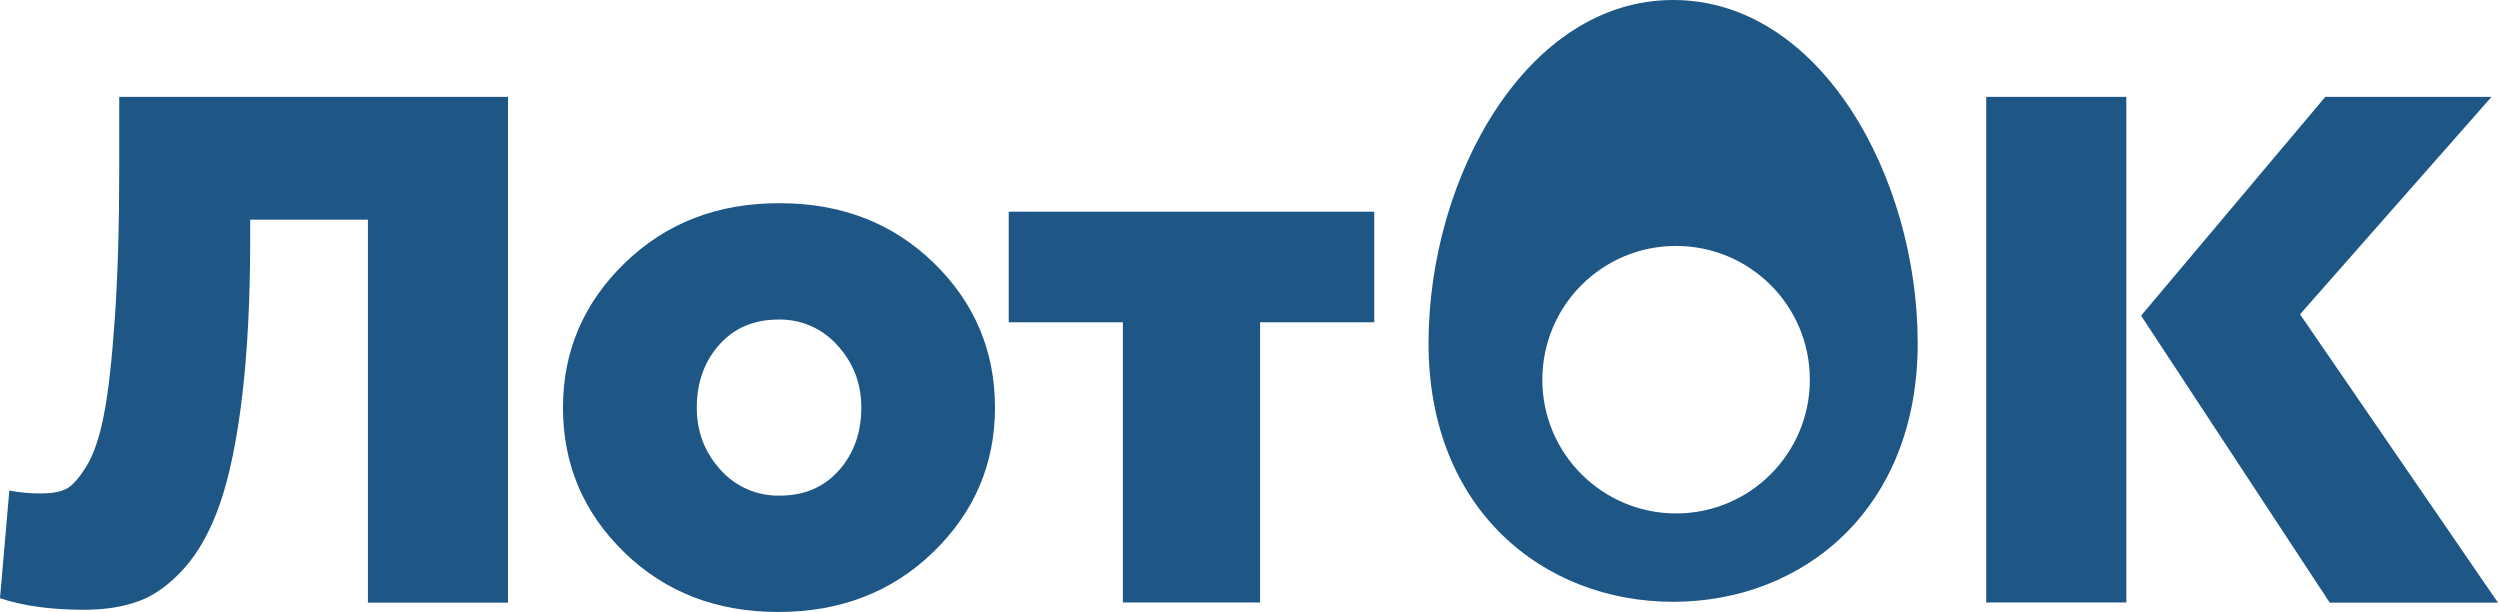
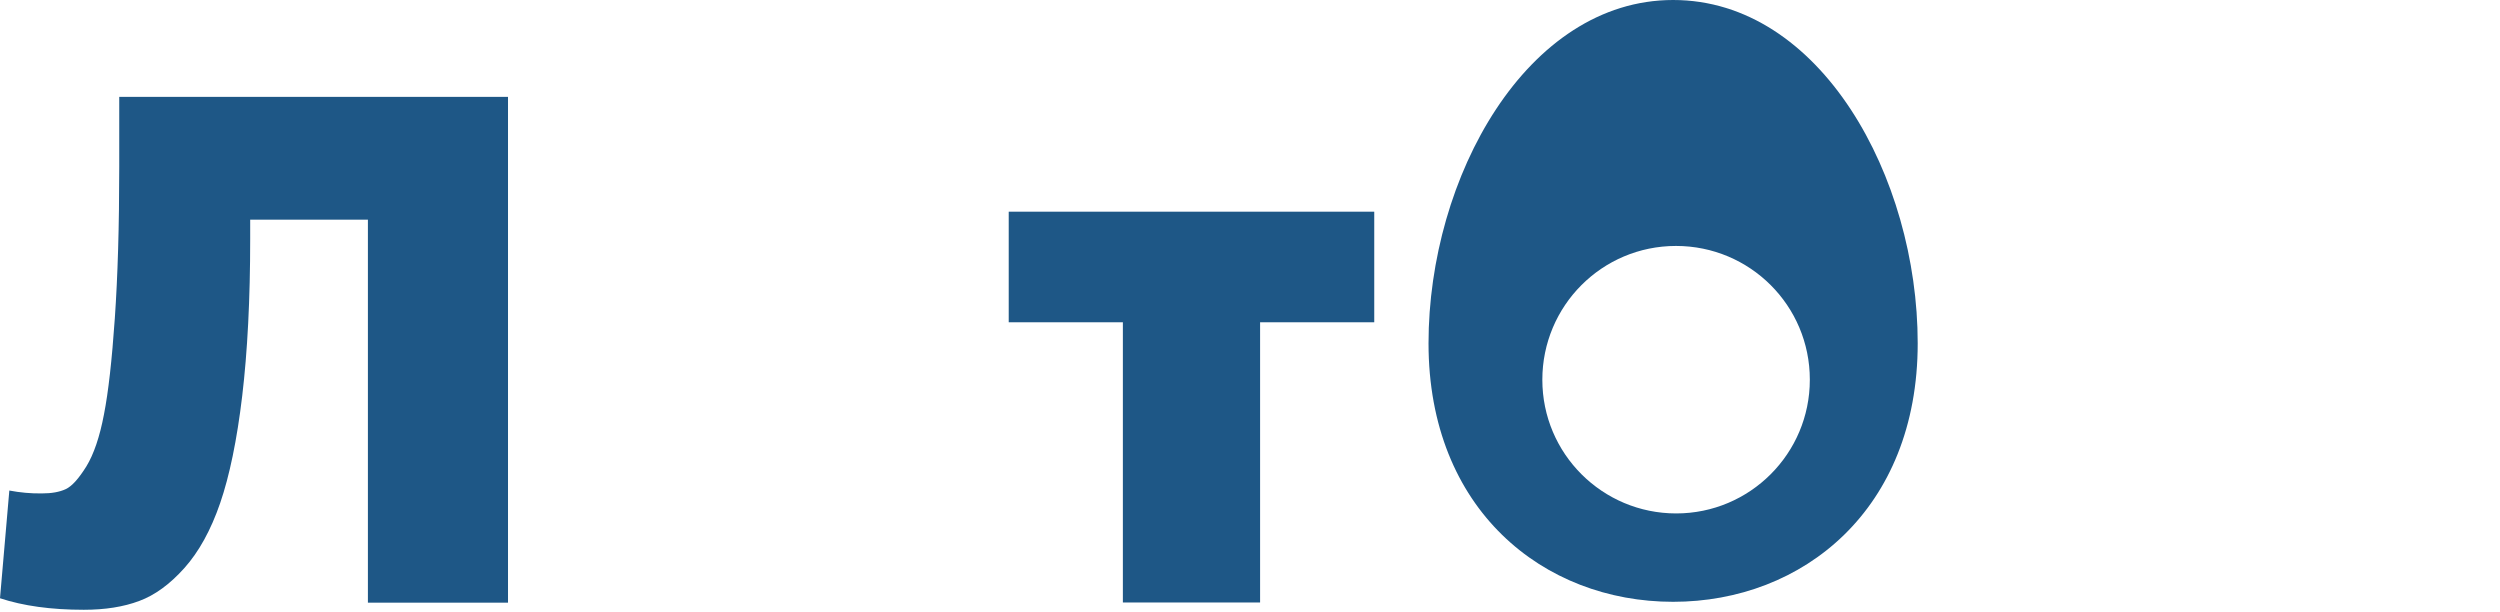
<svg xmlns="http://www.w3.org/2000/svg" version="1.1" id="Layer_1" x="0px" y="0px" viewBox="0 0 1473.9 360.8" style="enable-background:new 0 0 1473.9 360.8;" xml:space="preserve">
  <style type="text/css"> .st0{fill:#1E5786;} </style>
  <title>LotOk_logo</title>
  <path class="st0" d="M986.4,0c-86.2,0-144.2,104.4-144.2,202.4s67.7,152.4,144.2,152.4s144.2-54.4,144.2-152.4S1073.3,0,986.4,0 M988.2,302.7c-43.5,0-78.9-35.2-78.9-78.8s35.2-78.9,78.8-78.9s78.9,35.2,78.9,78.8c0,0,0,0,0,0.1 C1067,267.4,1031.7,302.7,988.2,302.7L988.2,302.7" />
  <path class="st0" d="M49.4,359.5c-19.3,0-35.8-2.3-49.4-6.8l5.5-63.5c6.3,1.2,12.7,1.8,19.2,1.7c5.7,0,10.3-0.8,14-2.5 c3.7-1.7,7.7-6.2,12.2-13.4c4.4-7.2,7.9-17.5,10.4-30.7c2.6-13.2,4.7-32.1,6.4-56.7c1.7-24.6,2.6-54.3,2.6-89.2V57.1h229.2v298.2 h-82.6V129.5h-69.4V141c0,35.5-1.6,66.3-4.7,92.4s-7.5,47.2-13,63.2c-5.5,16-12.6,28.8-21.1,38.3c-8.5,9.5-17.4,16-26.6,19.4 C72.8,357.8,61.9,359.5,49.4,359.5" />
-   <path class="st0" d="M458.8,360.8c-36.4,0-66.6-11.7-90.7-35.1c-24.1-23.4-36.2-51.9-36.2-85.4c0-33.2,12.1-61.6,36.4-85.2 s54.7-35.4,91.4-35.3c36.3,0,66.6,11.7,90.7,35.1c24.1,23.4,36.2,51.9,36.2,85.4c0,33.2-12.1,61.6-36.4,85.2 C525.9,349,495.5,360.8,458.8,360.8 M459.7,292.2c14.5,0,26.1-5,34.9-14.9c8.8-9.9,13.2-22.3,13.2-37c0-14.2-4.7-26.4-14-36.6 c-8.8-10-21.6-15.6-34.9-15.3c-14.5,0-26.1,5-34.9,14.9c-8.8,9.9-13.2,22.3-13.2,37.1c0,14.2,4.7,26.4,14,36.6 C433.6,286.9,446.4,292.5,459.7,292.2" />
-   <path class="st0" d="M1262.3,186.1l108.6-129h98L1356,185.3l116.7,170h-99.2L1262.3,186.1z M1253.6,355.2H1171V57.1h82.6 L1253.6,355.2z" />
  <polygon class="st0" points="662,355.2 662,190 594.7,190 594.7,124.8 810.2,124.8 810.2,190 742.9,190 742.9,355.2 " />
</svg>